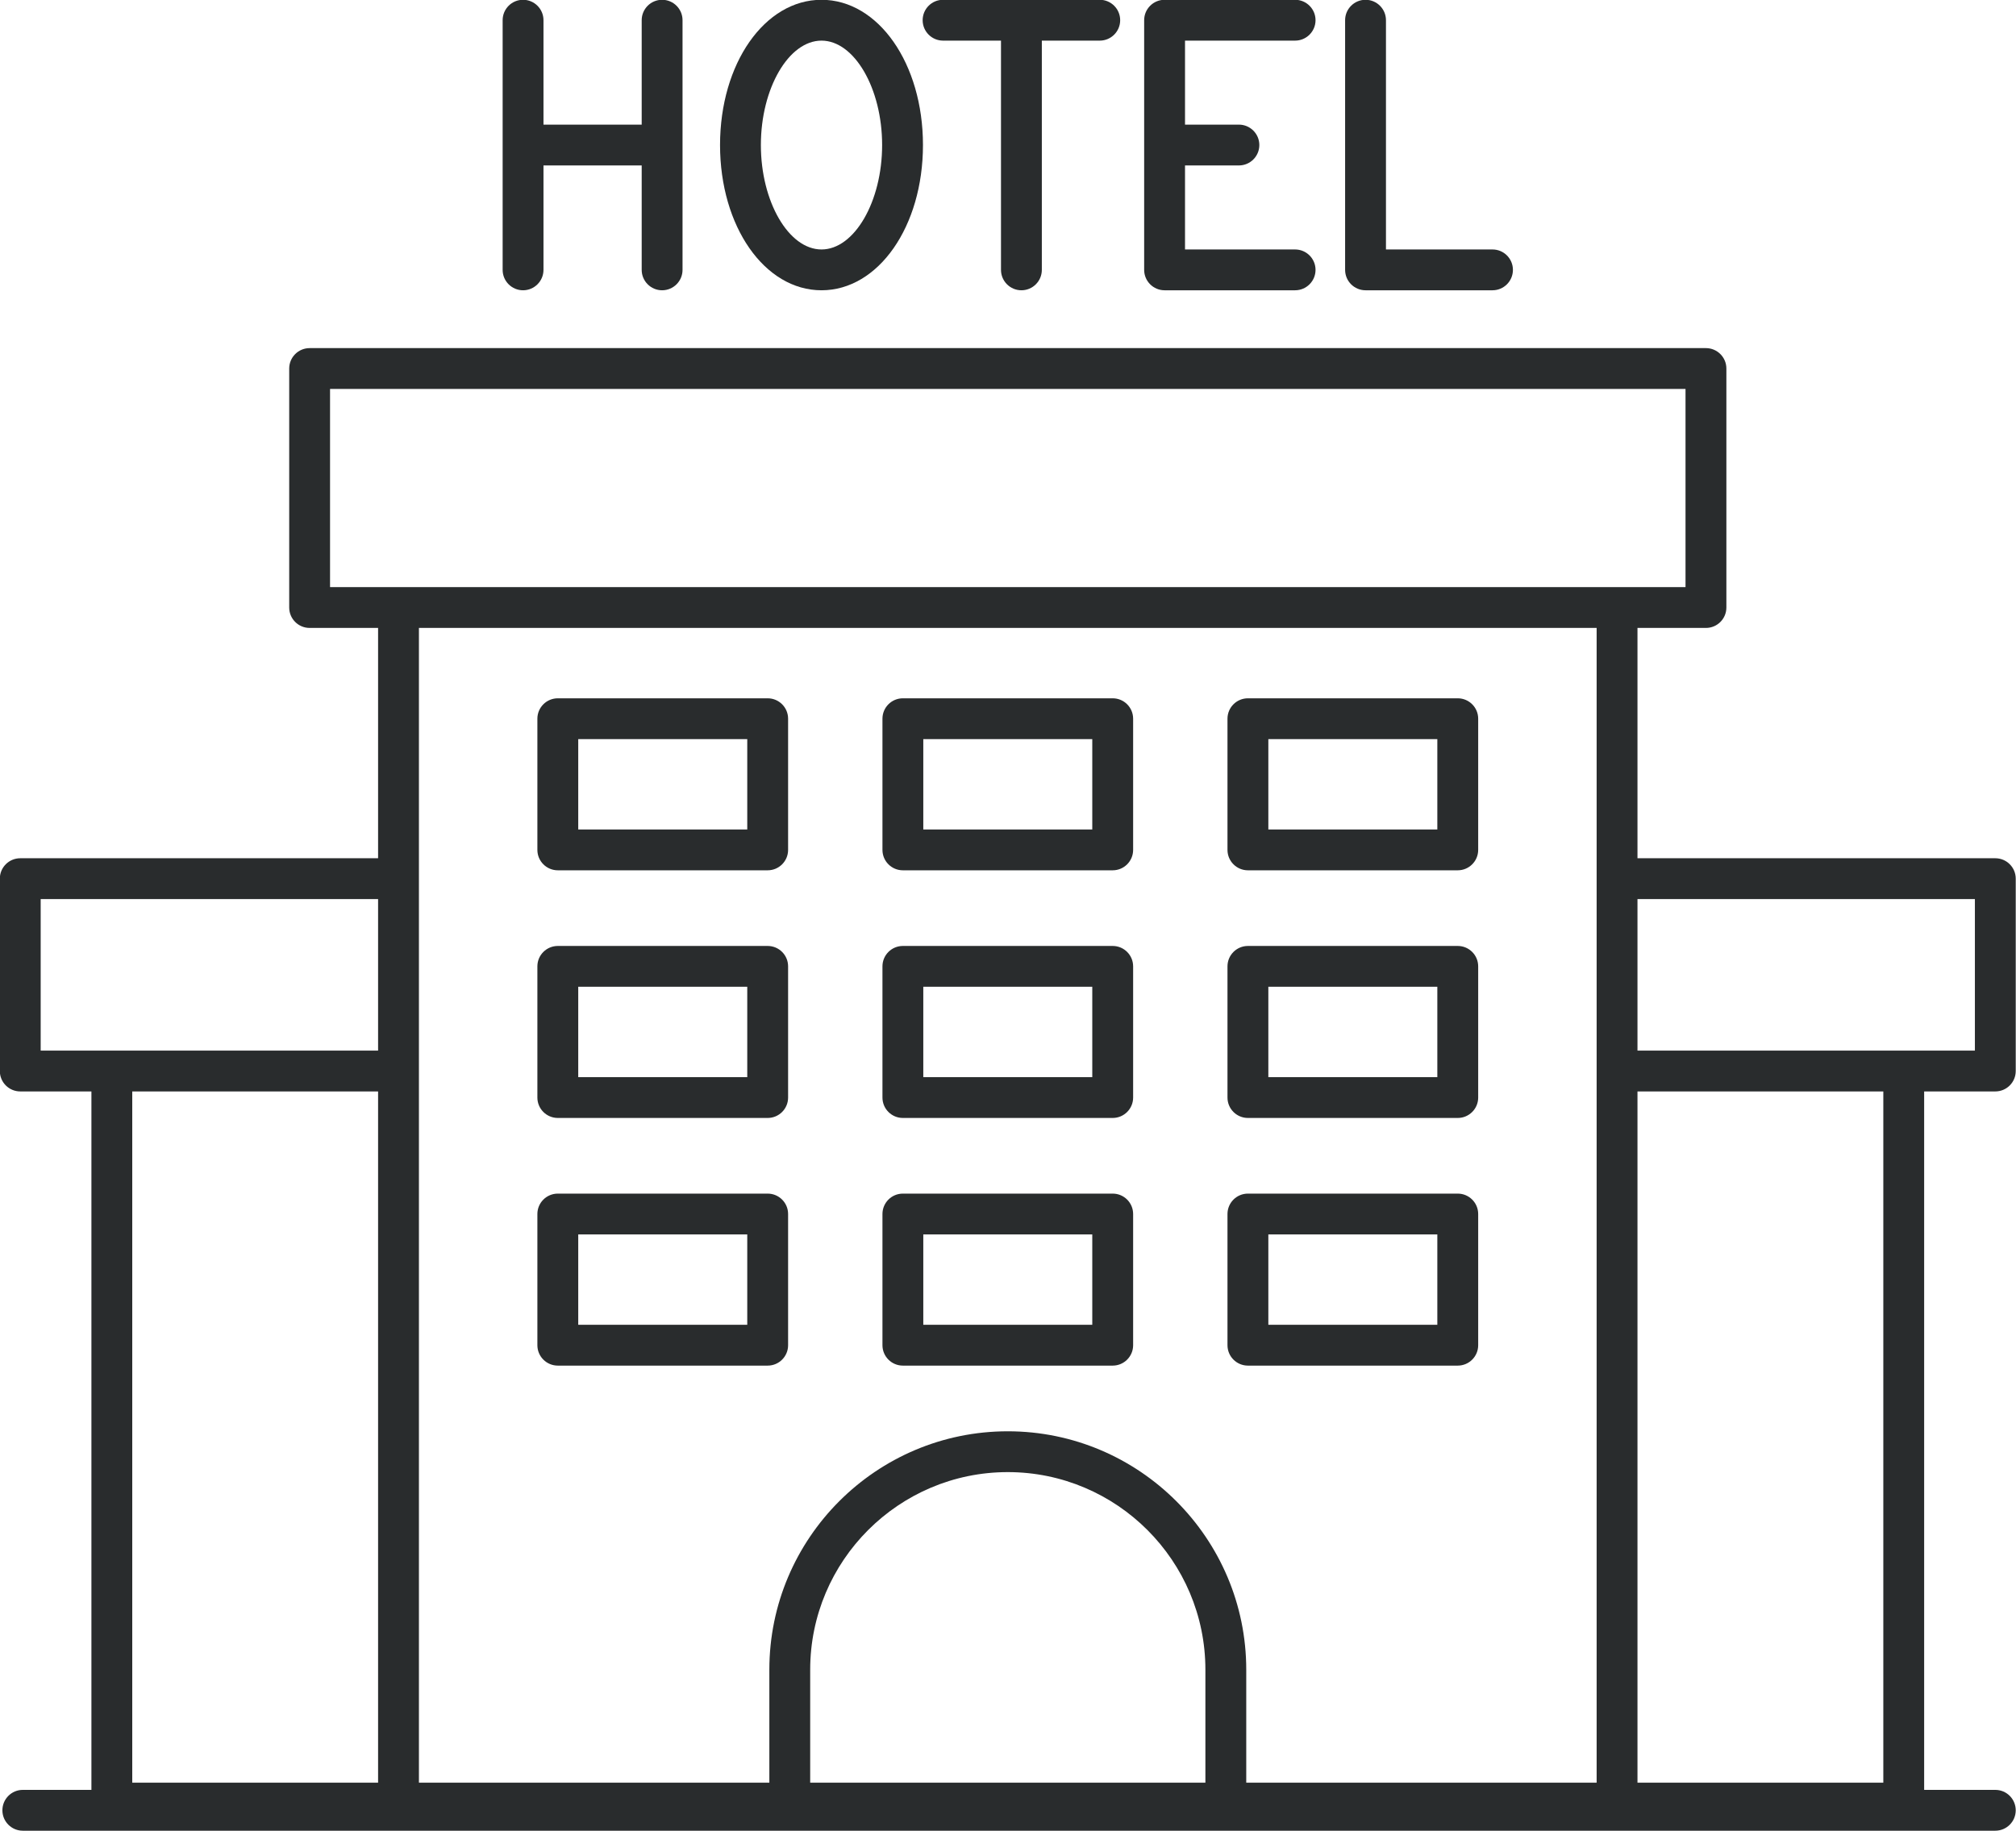
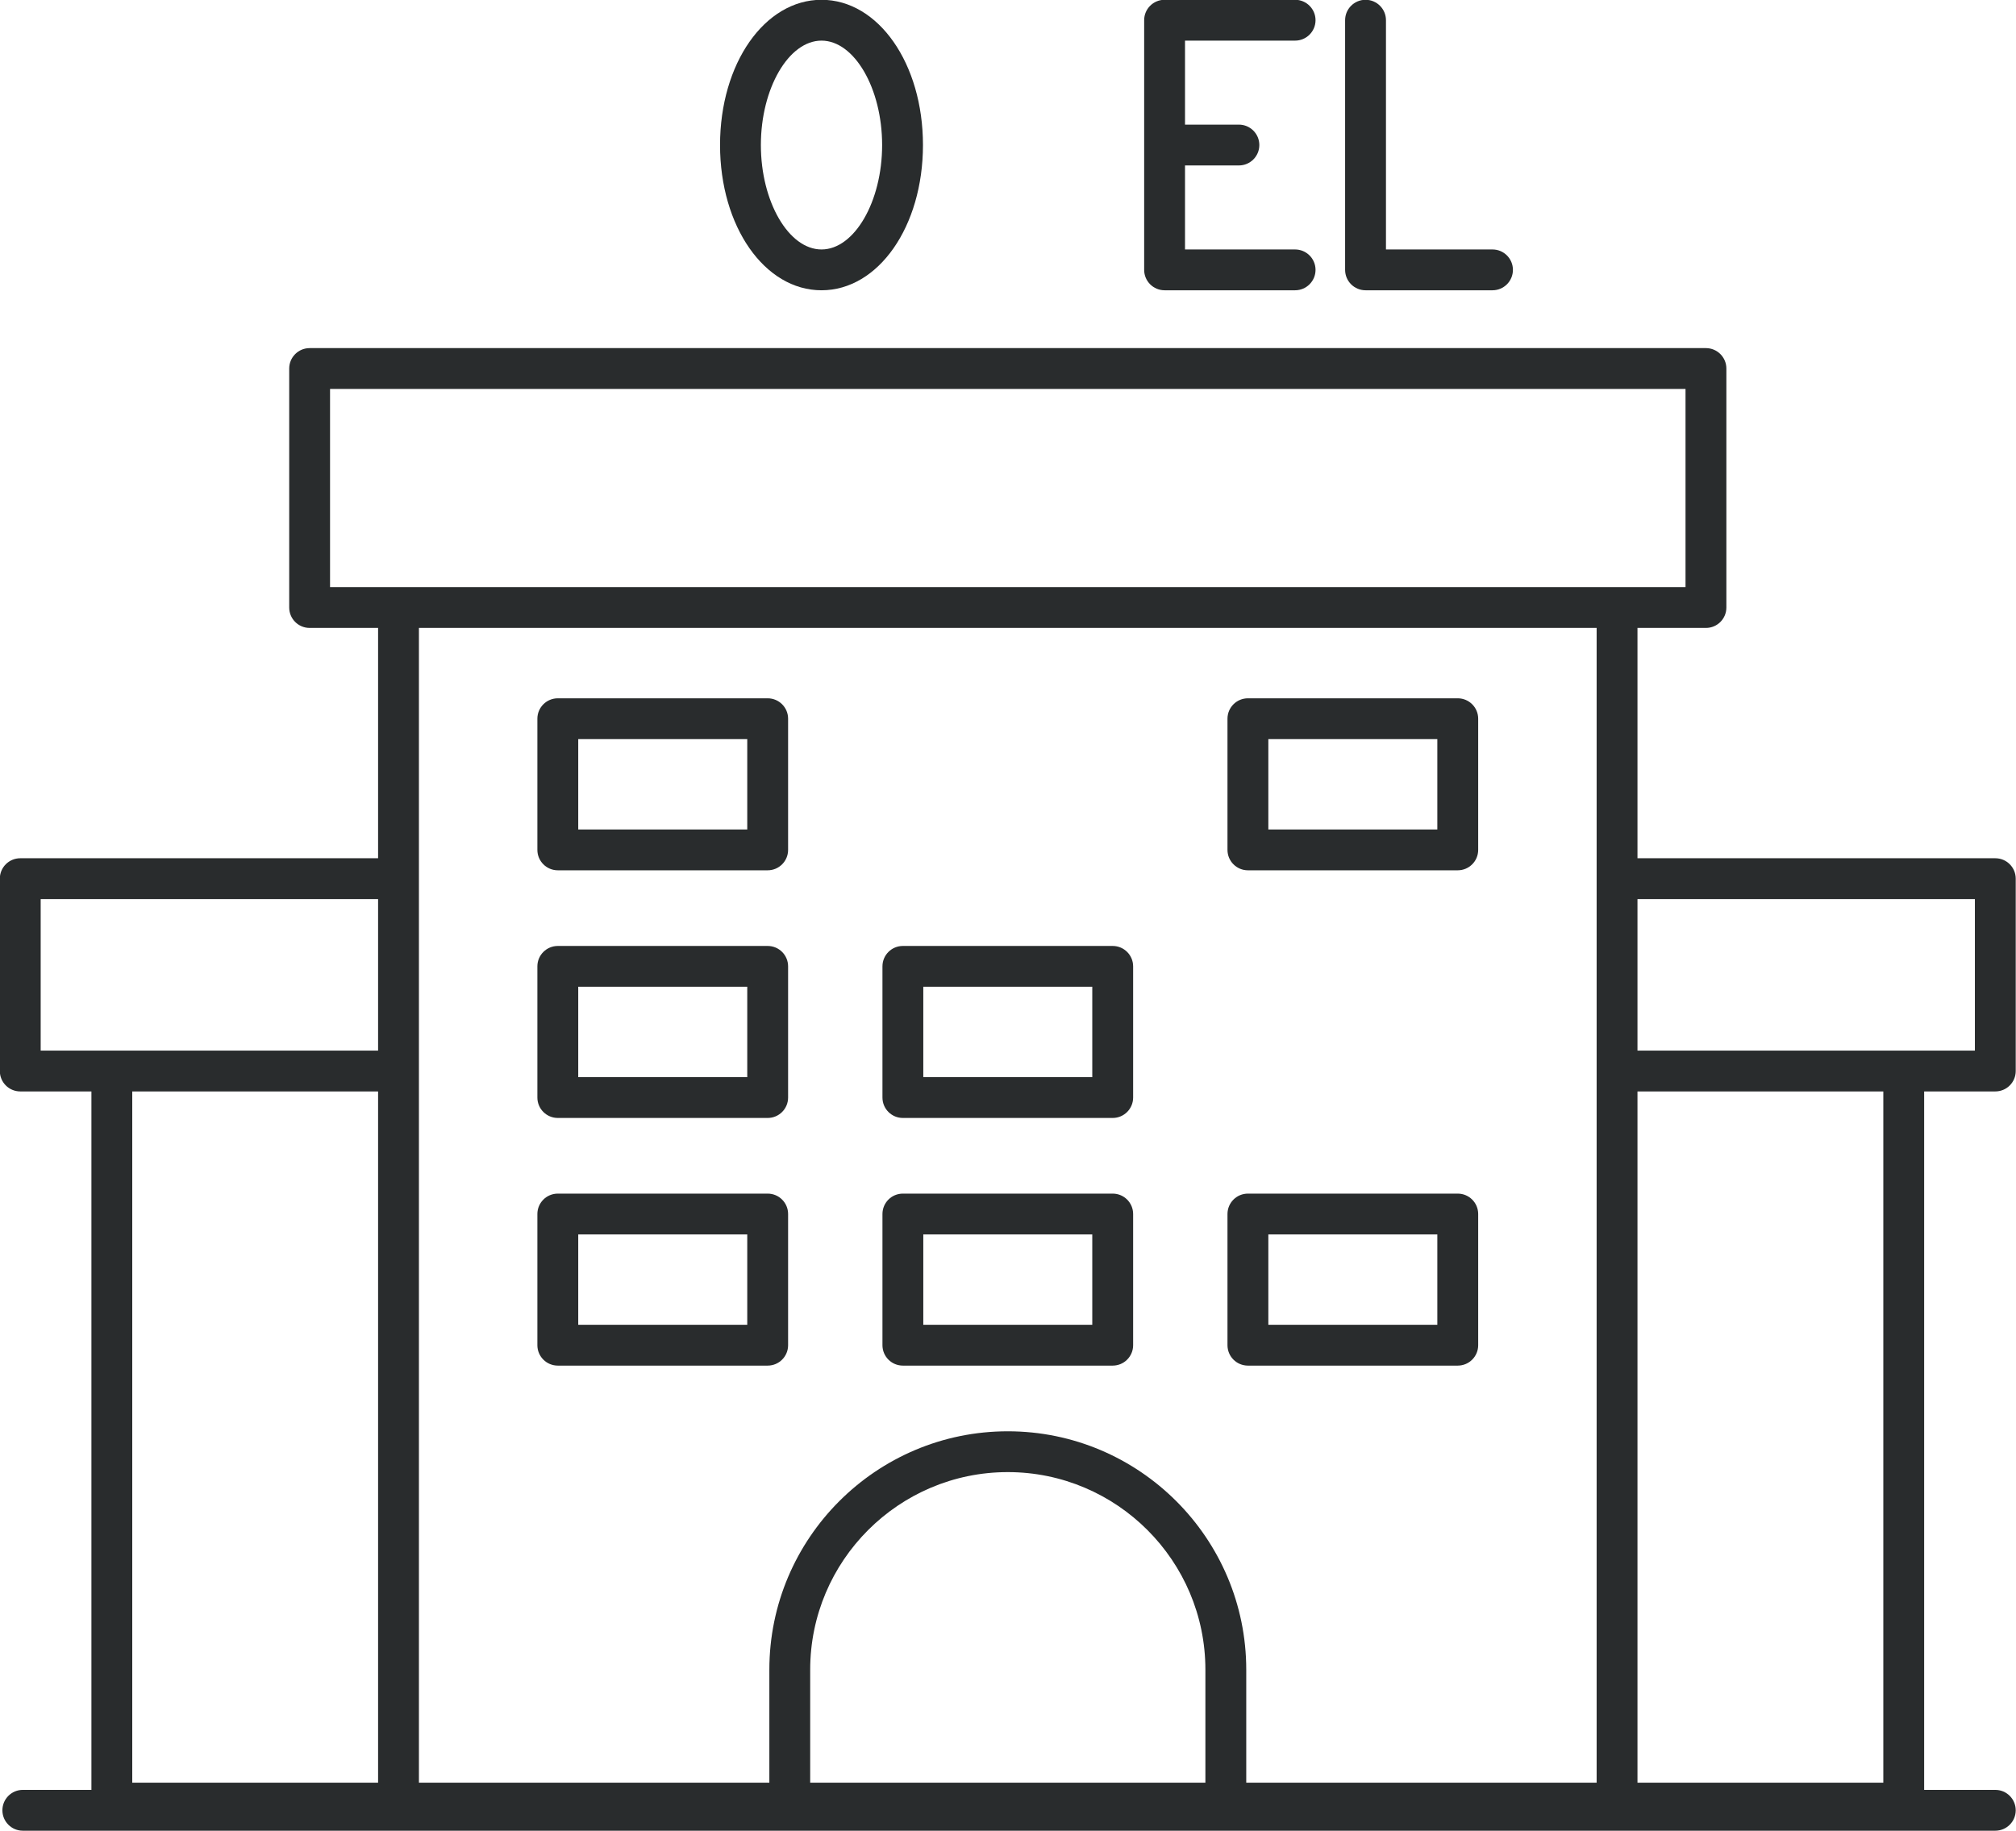
<svg xmlns="http://www.w3.org/2000/svg" fill="#000000" height="422.3" preserveAspectRatio="xMidYMid meet" version="1" viewBox="23.6 44.9 464.9 422.3" width="464.9" zoomAndPan="magnify">
  <g fill="#292c2d" id="change1_1">
    <path d="M 457.902 456.074 L 401.211 456.074 L 401.211 296.637 L 457.902 296.637 Z M 110.789 296.637 L 110.789 456.074 L 54.098 456.074 L 54.098 296.637 Z M 32.98 252.266 L 110.789 252.266 L 110.789 287.223 L 32.98 287.223 Z M 391.793 189.73 L 391.793 456.074 L 310.992 456.074 L 310.992 430.012 C 310.992 399.691 286.32 375.023 256 375.023 C 225.68 375.023 201.016 399.691 201.016 430.012 L 201.016 456.074 L 120.207 456.074 L 120.207 189.73 Z M 99.711 134.605 L 412.289 134.605 L 412.289 180.316 L 99.711 180.316 Z M 301.57 456.074 L 210.434 456.074 L 210.434 430.012 C 210.434 404.883 230.875 384.438 256 384.438 C 281.133 384.438 301.57 404.883 301.57 430.012 Z M 479.02 252.266 L 479.02 287.223 L 401.211 287.223 L 401.211 252.266 Z M 483.727 296.637 C 486.328 296.637 488.438 294.531 488.438 291.93 L 488.438 247.559 C 488.438 244.961 486.328 242.852 483.727 242.852 L 401.211 242.852 L 401.211 189.73 L 417 189.73 C 419.598 189.73 421.711 187.625 421.711 185.023 L 421.711 129.898 C 421.711 127.301 419.598 125.191 417 125.191 L 95 125.191 C 92.402 125.191 90.293 127.301 90.293 129.898 L 90.293 185.023 C 90.293 187.625 92.402 189.73 95 189.73 L 110.789 189.73 L 110.789 242.852 L 28.273 242.852 C 25.672 242.852 23.562 244.961 23.562 247.559 L 23.562 291.93 C 23.562 294.531 25.672 296.637 28.273 296.637 L 44.68 296.637 L 44.68 457.73 L 28.859 457.73 C 26.262 457.73 24.152 459.84 24.152 462.441 C 24.152 465.039 26.262 467.148 28.859 467.148 L 483.727 467.148 C 486.328 467.148 488.438 465.039 488.438 462.441 C 488.438 459.84 486.328 457.73 483.727 457.73 L 467.32 457.73 L 467.32 296.637 L 483.727 296.637" fill="inherit" />
-     <path d="M 144.219 111.852 C 146.816 111.852 148.93 109.742 148.93 107.145 L 148.93 83.059 L 171.578 83.059 L 171.578 107.145 C 171.578 109.742 173.688 111.852 176.285 111.852 C 178.887 111.852 180.996 109.742 180.996 107.145 L 180.996 49.559 C 180.996 46.961 178.887 44.852 176.285 44.852 C 173.688 44.852 171.578 46.961 171.578 49.559 L 171.578 73.645 L 148.93 73.645 L 148.93 49.559 C 148.93 46.961 146.816 44.852 144.219 44.852 C 141.621 44.852 139.512 46.961 139.512 49.559 L 139.512 107.145 C 139.512 109.742 141.621 111.852 144.219 111.852" fill="inherit" />
    <path d="M 213.043 54.27 C 220.621 54.27 227.023 65.297 227.023 78.352 C 227.023 91.406 220.621 102.438 213.043 102.438 C 205.465 102.438 199.062 91.406 199.062 78.352 C 199.062 65.297 205.465 54.27 213.043 54.27 Z M 213.043 111.852 C 226.164 111.852 236.441 97.137 236.441 78.352 C 236.441 59.566 226.164 44.852 213.043 44.852 C 199.922 44.852 189.645 59.566 189.645 78.352 C 189.645 97.137 199.922 111.852 213.043 111.852" fill="inherit" />
-     <path d="M 241.074 54.27 L 254.434 54.27 L 254.434 107.145 C 254.434 109.742 256.543 111.852 259.145 111.852 C 261.742 111.852 263.852 109.742 263.852 107.145 L 263.852 54.27 L 277.211 54.27 C 279.809 54.27 281.918 52.16 281.918 49.559 C 281.918 46.961 279.809 44.852 277.211 44.852 L 241.074 44.852 C 238.477 44.852 236.367 46.961 236.367 49.559 C 236.367 52.16 238.477 54.27 241.074 54.27" fill="inherit" />
    <path d="M 292.16 111.852 L 322.258 111.852 C 324.855 111.852 326.969 109.742 326.969 107.145 C 326.969 104.543 324.855 102.438 322.258 102.438 L 296.871 102.438 L 296.871 83.059 L 309.297 83.059 C 311.895 83.059 314.008 80.953 314.008 78.352 C 314.008 75.75 311.895 73.645 309.297 73.645 L 296.871 73.645 L 296.871 54.27 L 322.258 54.27 C 324.855 54.27 326.969 52.16 326.969 49.559 C 326.969 46.961 324.855 44.852 322.258 44.852 L 292.16 44.852 C 289.562 44.852 287.449 46.961 287.449 49.559 L 287.449 107.145 C 287.449 109.742 289.562 111.852 292.16 111.852" fill="inherit" />
    <path d="M 338.5 111.852 L 367.781 111.852 C 370.379 111.852 372.488 109.742 372.488 107.145 C 372.488 104.543 370.379 102.438 367.781 102.438 L 343.211 102.438 L 343.211 49.559 C 343.211 46.961 341.098 44.852 338.5 44.852 C 335.902 44.852 333.789 46.961 333.789 49.559 L 333.789 107.145 C 333.789 109.742 335.902 111.852 338.5 111.852" fill="inherit" />
    <path d="M 156.945 215.375 L 195.922 215.375 L 195.922 236.219 L 156.945 236.219 Z M 152.234 245.633 L 200.629 245.633 C 203.23 245.633 205.34 243.527 205.34 240.926 L 205.34 210.668 C 205.34 208.066 203.23 205.961 200.629 205.961 L 152.234 205.961 C 149.637 205.961 147.523 208.066 147.523 210.668 L 147.523 240.926 C 147.523 243.527 149.637 245.633 152.234 245.633" fill="inherit" />
-     <path d="M 236.516 215.375 L 275.484 215.375 L 275.484 236.219 L 236.516 236.219 Z M 231.805 245.633 L 280.195 245.633 C 282.793 245.633 284.906 243.527 284.906 240.926 L 284.906 210.668 C 284.906 208.066 282.793 205.961 280.195 205.961 L 231.805 205.961 C 229.207 205.961 227.098 208.066 227.098 210.668 L 227.098 240.926 C 227.098 243.527 229.207 245.633 231.805 245.633" fill="inherit" />
    <path d="M 316.086 215.375 L 355.055 215.375 L 355.055 236.219 L 316.086 236.219 Z M 311.375 245.633 L 359.766 245.633 C 362.363 245.633 364.477 243.527 364.477 240.926 L 364.477 210.668 C 364.477 208.066 362.363 205.961 359.766 205.961 L 311.375 205.961 C 308.777 205.961 306.664 208.066 306.664 210.668 L 306.664 240.926 C 306.664 243.527 308.777 245.633 311.375 245.633" fill="inherit" />
    <path d="M 156.945 272.496 L 195.922 272.496 L 195.922 293.34 L 156.945 293.34 Z M 152.234 302.754 L 200.629 302.754 C 203.23 302.754 205.34 300.648 205.34 298.047 L 205.34 267.789 C 205.34 265.188 203.23 263.082 200.629 263.082 L 152.234 263.082 C 149.637 263.082 147.523 265.188 147.523 267.789 L 147.523 298.047 C 147.523 300.648 149.637 302.754 152.234 302.754" fill="inherit" />
    <path d="M 236.516 272.496 L 275.484 272.496 L 275.484 293.34 L 236.516 293.34 Z M 231.805 302.754 L 280.195 302.754 C 282.793 302.754 284.906 300.648 284.906 298.047 L 284.906 267.789 C 284.906 265.188 282.793 263.082 280.195 263.082 L 231.805 263.082 C 229.207 263.082 227.098 265.188 227.098 267.789 L 227.098 298.047 C 227.098 300.648 229.207 302.754 231.805 302.754" fill="inherit" />
-     <path d="M 316.086 272.496 L 355.055 272.496 L 355.055 293.34 L 316.086 293.34 Z M 311.375 302.754 L 359.766 302.754 C 362.363 302.754 364.477 300.648 364.477 298.047 L 364.477 267.789 C 364.477 265.188 362.363 263.082 359.766 263.082 L 311.375 263.082 C 308.777 263.082 306.664 265.188 306.664 267.789 L 306.664 298.047 C 306.664 300.648 308.777 302.754 311.375 302.754" fill="inherit" />
    <path d="M 156.945 329.617 L 195.922 329.617 L 195.922 350.461 L 156.945 350.461 Z M 152.234 359.875 L 200.629 359.875 C 203.23 359.875 205.34 357.77 205.34 355.168 L 205.34 324.91 C 205.34 322.309 203.23 320.203 200.629 320.203 L 152.234 320.203 C 149.637 320.203 147.523 322.309 147.523 324.91 L 147.523 355.168 C 147.523 357.77 149.637 359.875 152.234 359.875" fill="inherit" />
    <path d="M 236.516 329.617 L 275.484 329.617 L 275.484 350.461 L 236.516 350.461 Z M 231.805 359.875 L 280.195 359.875 C 282.793 359.875 284.906 357.77 284.906 355.168 L 284.906 324.91 C 284.906 322.309 282.793 320.203 280.195 320.203 L 231.805 320.203 C 229.207 320.203 227.098 322.309 227.098 324.91 L 227.098 355.168 C 227.098 357.77 229.207 359.875 231.805 359.875" fill="inherit" />
    <path d="M 316.086 329.617 L 355.055 329.617 L 355.055 350.461 L 316.086 350.461 Z M 311.375 359.875 L 359.766 359.875 C 362.363 359.875 364.477 357.77 364.477 355.168 L 364.477 324.91 C 364.477 322.309 362.363 320.203 359.766 320.203 L 311.375 320.203 C 308.777 320.203 306.664 322.309 306.664 324.91 L 306.664 355.168 C 306.664 357.77 308.777 359.875 311.375 359.875" fill="inherit" />
  </g>
</svg>